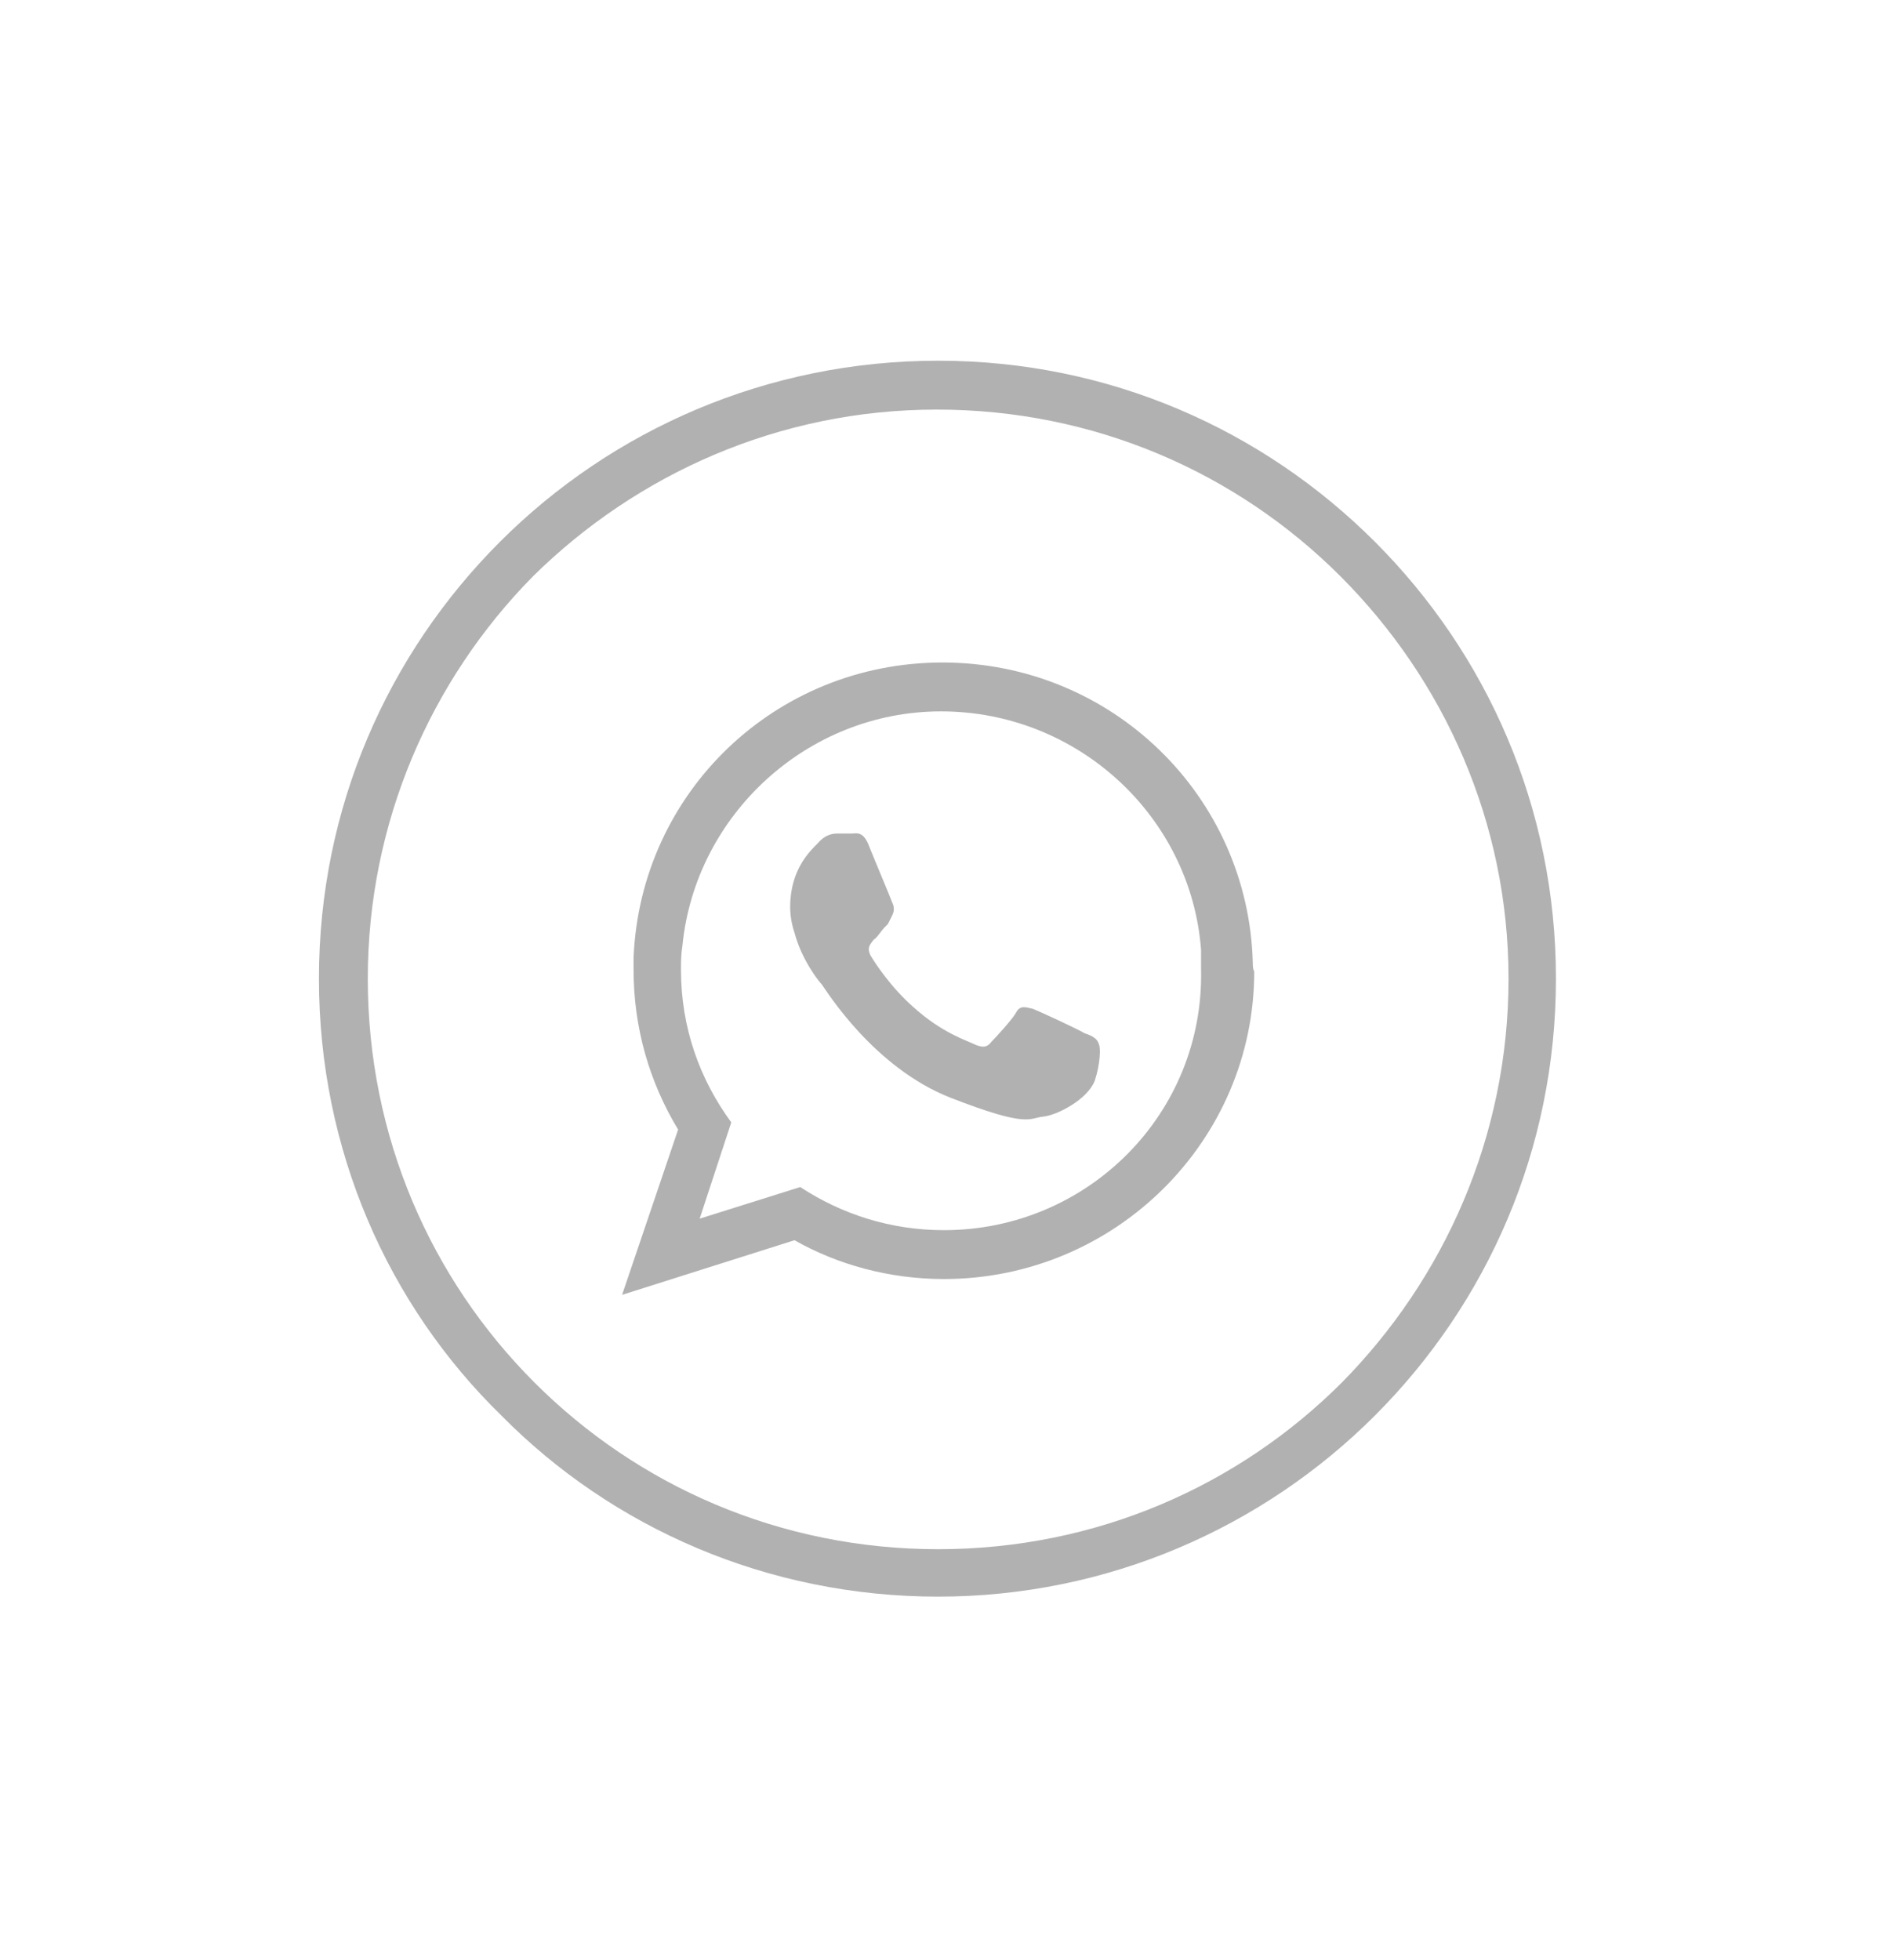
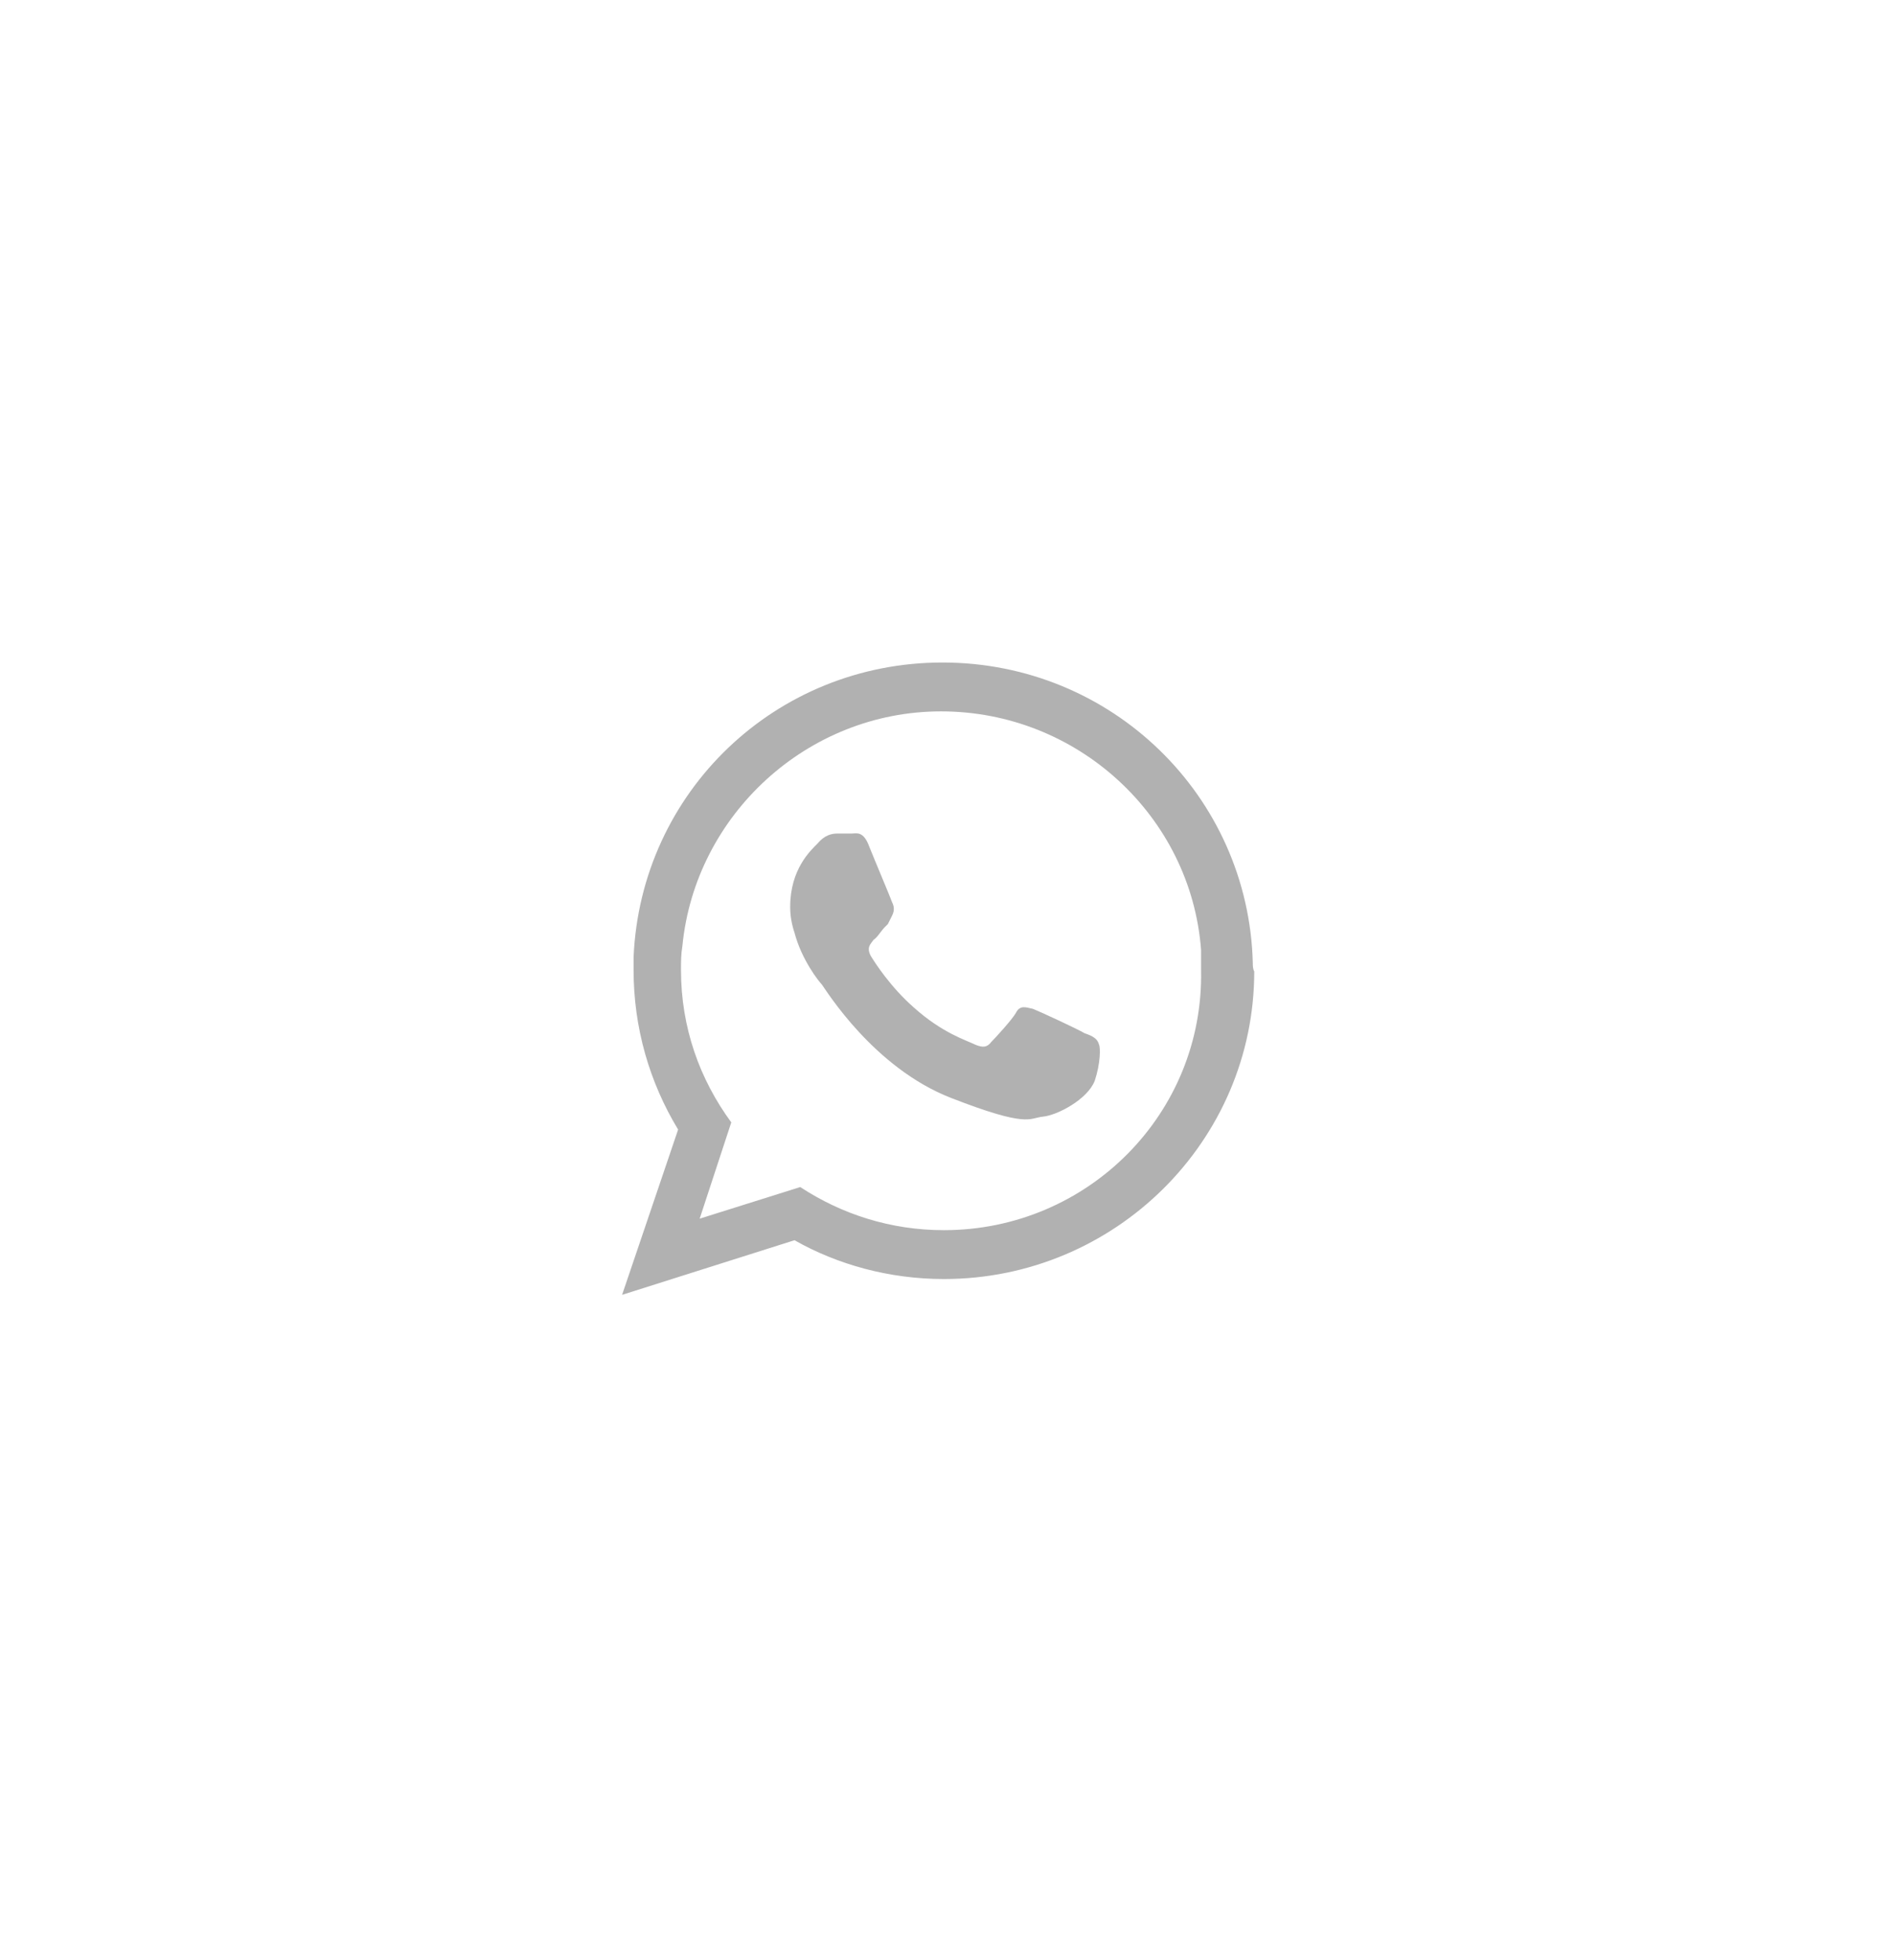
<svg xmlns="http://www.w3.org/2000/svg" version="1.1" id="Camada_1" x="0px" y="0px" viewBox="0 0 131.9 136.4" style="enable-background:new 0 0 131.9 136.4;" xml:space="preserve">
  <style type="text/css">
	.st0{fill:#B1B1B1;}
	.st1{fill-rule:evenodd;clip-rule:evenodd;fill:#B1B1B1;}
</style>
  <g>
-     <path class="st0" d="M65.3,25.1c11.9,0,22.6,4.8,30.4,12.6c7.8,7.8,12.6,18.5,12.6,30.4c0,11.9-4.8,22.6-12.6,30.4   c-7.8,7.8-18.6,12.6-30.4,12.6c-11.9,0-22.7-4.8-30.4-12.6C27,90.8,22.2,80,22.2,68.1c0-11.9,4.8-22.6,12.6-30.4   C42.6,29.9,53.4,25.1,65.3,25.1L65.3,25.1z M93.3,40.1c-7.2-7.2-17.1-11.6-28.1-11.6c-11,0-20.9,4.5-28.1,11.6   C30,47.3,25.6,57.2,25.6,68.1c0,11,4.4,20.9,11.6,28.1c7.2,7.2,17.1,11.6,28.1,11.6c11,0,20.9-4.4,28.1-11.6   C100.5,89,105,79.1,105,68.1C105,57.2,100.5,47.3,93.3,40.1L93.3,40.1z" />
    <path class="st1" d="M87.2,67c-0.3-11.6-9.8-20.9-21.6-20.9c-11.6,0-21,9-21.5,20.5c0,0.3,0,0.6,0,0.9c0,4,1.1,7.8,3.1,11.1   l-3.9,11.5l12-3.8C58.3,88,61.9,89,65.7,89c11.9,0,21.6-9.6,21.6-21.4C87.2,67.4,87.2,67.2,87.2,67L87.2,67z M75.5,71.9   c-0.5-0.3-3.1-1.5-3.6-1.7c-0.5-0.1-0.9-0.3-1.2,0.3c-0.3,0.5-1.4,1.7-1.7,2c-0.3,0.4-0.6,0.4-1.1,0.2c-0.6-0.3-2.3-0.8-4.3-2.6   c-1.6-1.4-2.7-3.1-3-3.6c-0.3-0.6,0-0.8,0.2-1.1c0.3-0.2,0.5-0.6,0.8-0.9c0.1-0.1,0.1-0.1,0.2-0.2c0.1-0.2,0.2-0.4,0.3-0.6   c0.2-0.4,0.1-0.7,0-0.9c-0.1-0.3-1.2-2.9-1.6-3.9c-0.4-1.1-0.9-0.9-1.2-0.9c-0.3,0-0.7,0-1,0c-0.4,0-0.9,0.1-1.4,0.7   c-0.5,0.5-1.9,1.8-1.9,4.4c0,0.6,0.1,1.2,0.3,1.8c0.5,1.9,1.7,3.4,1.9,3.6c0.3,0.4,3.6,5.8,9,7.9c5.4,2.1,5.4,1.4,6.4,1.3   c1-0.1,3.1-1.2,3.6-2.5c0.4-1.2,0.4-2.3,0.3-2.5C76.4,72.3,76.1,72.1,75.5,71.9L75.5,71.9z M65.7,85.6c-3.7,0-7.1-1.1-10-3l-7,2.2   l2.2-6.7c-2.2-3-3.5-6.6-3.5-10.6c0-0.6,0-1.1,0.1-1.7c0.9-9.1,8.7-16.3,18-16.3c9.5,0,17.4,7.3,18.1,16.6c0,0.5,0,1,0,1.4   C83.8,77.5,75.7,85.6,65.7,85.6L65.7,85.6z" />
  </g>
</svg>